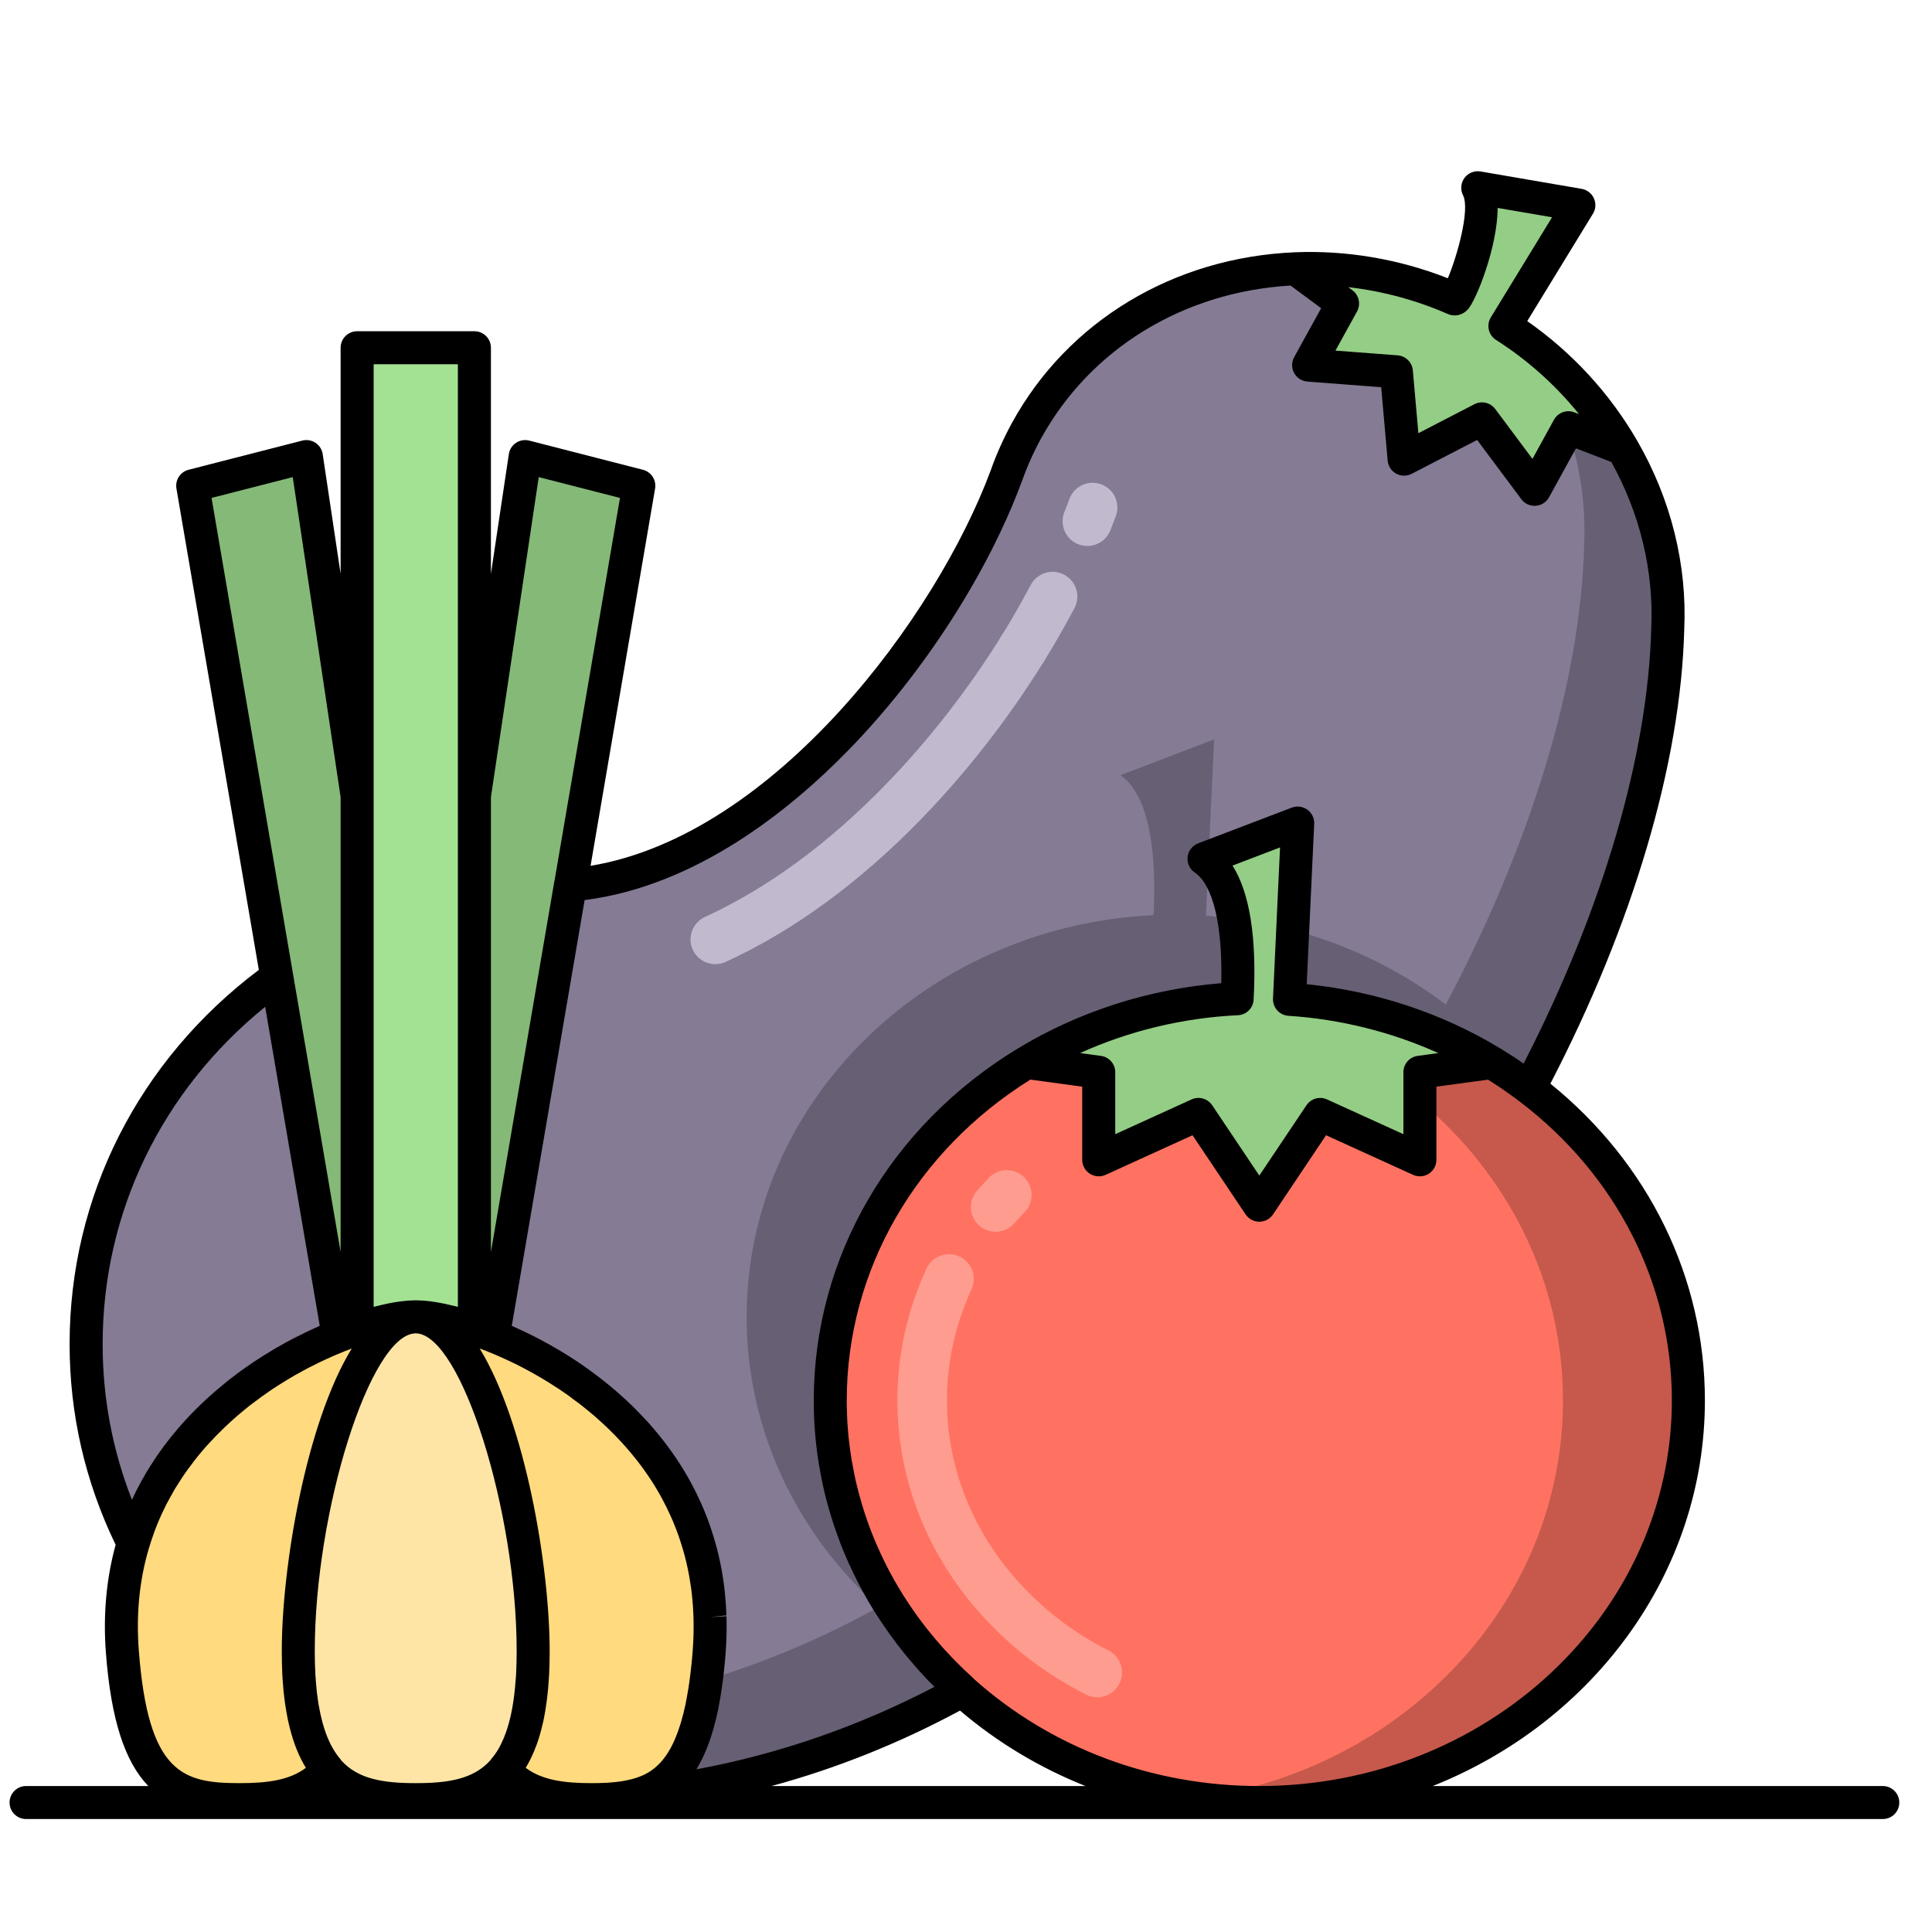
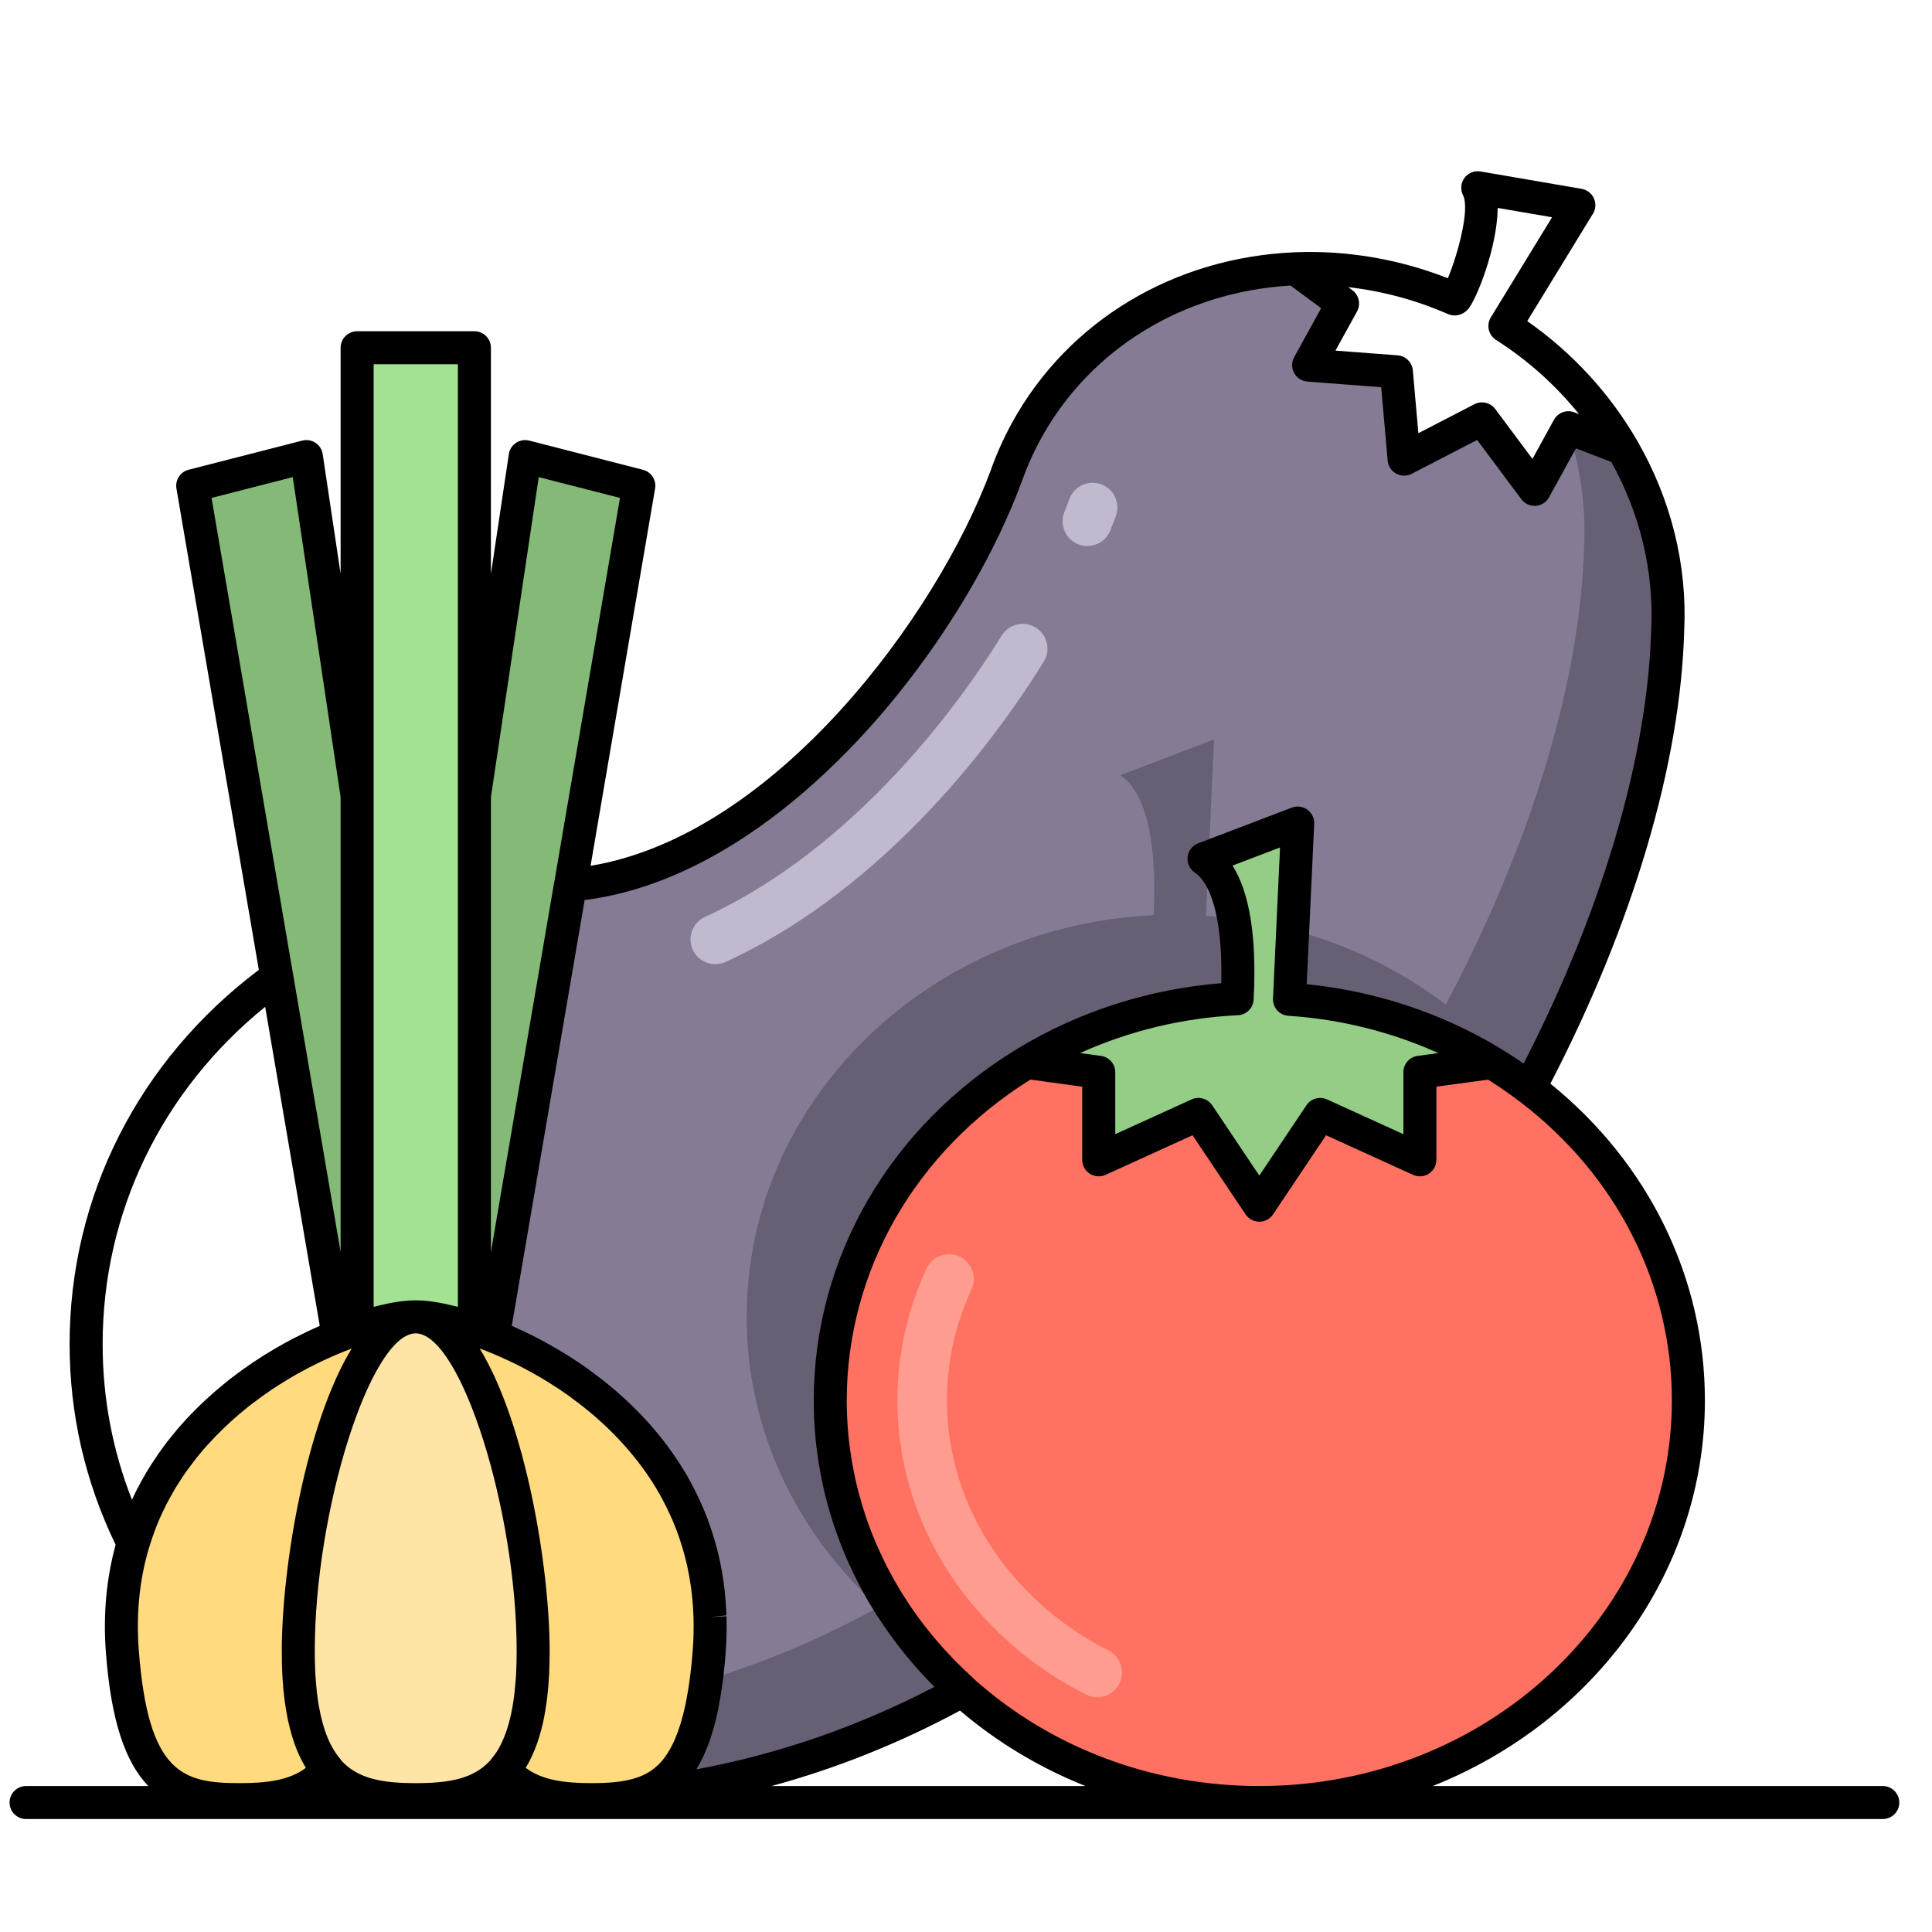
<svg xmlns="http://www.w3.org/2000/svg" width="40px" height="40px" viewBox="0 0 40 40" version="1.1">
  <title>Agricultura_40x40</title>
  <desc>Created with Sketch.</desc>
  <g id="Agricultura_40x40" stroke="none" stroke-width="1" fill="none" fill-rule="evenodd">
    <g id="shutterstock_360312203-(1)" transform="translate(0, 3)">
      <path d="M26.698,17.69 C28.234,17.79 29.662,18.258 30.884,18.998 L29.397,19.199 L29.397,21.013 L27.333,20.073 L26.073,21.953 L24.813,20.073 L22.748,21.013 L22.748,19.199 L21.256,18.997 C22.523,18.23 24.013,17.754 25.614,17.678 C25.666,16.686 25.611,15.248 24.927,14.781 L26.867,14.04 L26.698,17.69" id="Fill-6" fill="#94CD85" />
-       <path d="M33.598,6.29 L32.473,5.856 L31.772,7.131 L30.683,5.672 L29.07,6.506 L28.911,4.698 L27.094,4.559 L27.797,3.284 L26.824,2.564 C27.914,2.519 29.041,2.718 30.114,3.189 C30.209,3.232 30.894,1.481 30.595,0.887 L32.689,1.247 L31.157,3.75 C32.201,4.414 33.023,5.297 33.598,6.29" id="Fill-7" fill="#94CD85" />
      <path d="M7.394,24.517 C7.52,24.474 7.643,24.438 7.759,24.405 C7.816,24.389 7.873,24.376 7.929,24.362 C7.984,24.348 8.036,24.336 8.088,24.325 C8.14,24.315 8.188,24.306 8.237,24.298 C8.261,24.294 8.283,24.291 8.306,24.287 C8.33,24.284 8.351,24.28 8.373,24.279 C8.448,24.27 8.515,24.265 8.576,24.265 C7.247,24.329 6.175,28.444 6.175,31.184 C6.175,31.27 6.177,31.353 6.179,31.435 C6.181,31.502 6.183,31.568 6.186,31.632 C6.186,31.646 6.188,31.66 6.188,31.674 C6.191,31.731 6.194,31.788 6.2,31.843 C6.203,31.899 6.208,31.952 6.214,32.004 C6.217,32.041 6.22,32.075 6.226,32.108 C6.31,32.837 6.508,33.323 6.783,33.645 C6.336,34.164 5.689,34.259 4.964,34.259 C3.621,34.259 2.74,33.936 2.533,31.184 C2.47,30.357 2.559,29.614 2.757,28.95 C2.759,28.946 2.761,28.941 2.763,28.936 C2.782,28.868 2.804,28.801 2.827,28.735 C2.892,28.538 2.969,28.349 3.055,28.167 C3.072,28.131 3.09,28.095 3.107,28.06 C3.128,28.013 3.152,27.968 3.176,27.925 C3.207,27.866 3.24,27.806 3.273,27.749 C3.306,27.686 3.342,27.626 3.38,27.567 C3.418,27.506 3.456,27.447 3.495,27.39 C3.533,27.331 3.573,27.274 3.614,27.219 C3.654,27.164 3.695,27.108 3.737,27.054 C3.779,26.999 3.822,26.946 3.865,26.894 C3.914,26.833 3.964,26.774 4.016,26.717 C4.145,26.572 4.279,26.435 4.415,26.303 C4.464,26.257 4.512,26.212 4.561,26.168 C4.606,26.127 4.653,26.087 4.698,26.047 C4.701,26.044 4.704,26.04 4.708,26.039 C4.758,25.995 4.808,25.954 4.858,25.914 C4.907,25.871 4.959,25.831 5.011,25.793 C5.16,25.679 5.31,25.571 5.461,25.469 C5.466,25.466 5.469,25.464 5.473,25.462 C5.577,25.393 5.682,25.327 5.786,25.265 C5.838,25.234 5.89,25.204 5.942,25.173 C6.042,25.116 6.141,25.063 6.24,25.01 C6.243,25.007 6.246,25.006 6.252,25.006 C6.509,24.872 6.762,24.758 7.003,24.661 C7.138,24.607 7.268,24.561 7.394,24.517" id="Fill-8" fill="#FFDA7E" />
      <path d="M8.643,24.265 C8.702,24.265 8.77,24.27 8.841,24.279 C8.863,24.28 8.884,24.284 8.908,24.287 C8.931,24.291 8.955,24.294 8.977,24.298 C9.026,24.306 9.074,24.315 9.126,24.325 C9.178,24.336 9.232,24.348 9.286,24.362 C9.336,24.374 9.388,24.388 9.439,24.4 C9.503,24.419 9.568,24.436 9.635,24.457 C9.696,24.476 9.758,24.497 9.822,24.517 C9.886,24.54 9.948,24.561 10.014,24.585 C10.08,24.609 10.146,24.634 10.213,24.661 C10.417,24.742 10.63,24.838 10.848,24.945 C11.084,25.063 11.326,25.198 11.566,25.348 C11.629,25.388 11.693,25.428 11.755,25.469 C11.833,25.521 11.911,25.575 11.987,25.63 C11.996,25.637 12.004,25.642 12.013,25.649 C12.027,25.66 12.039,25.67 12.053,25.68 C12.096,25.712 12.141,25.744 12.184,25.777 C12.248,25.826 12.312,25.876 12.375,25.928 C12.376,25.928 12.378,25.93 12.38,25.931 C12.43,25.973 12.478,26.014 12.529,26.056 C12.542,26.07 12.558,26.082 12.572,26.094 C12.764,26.262 12.949,26.442 13.124,26.634 C13.157,26.669 13.19,26.703 13.219,26.739 C13.453,27.006 13.669,27.293 13.86,27.607 C13.877,27.634 13.892,27.662 13.91,27.691 C13.948,27.756 13.984,27.819 14.019,27.885 C14.081,28.001 14.14,28.121 14.194,28.242 C14.214,28.285 14.233,28.328 14.251,28.372 C14.266,28.408 14.282,28.446 14.296,28.484 C14.313,28.524 14.328,28.564 14.343,28.605 C14.365,28.664 14.386,28.723 14.405,28.783 C14.422,28.834 14.438,28.885 14.453,28.937 C14.502,29.093 14.541,29.252 14.576,29.417 C14.599,29.526 14.618,29.638 14.635,29.751 C14.642,29.796 14.649,29.841 14.654,29.886 C14.659,29.926 14.664,29.965 14.668,30.005 C14.683,30.152 14.694,30.301 14.699,30.455 C14.699,30.473 14.701,30.49 14.701,30.509 C14.706,30.727 14.701,30.952 14.683,31.184 C14.678,31.25 14.673,31.314 14.668,31.378 C14.658,31.478 14.647,31.577 14.637,31.672 C14.626,31.748 14.618,31.823 14.607,31.895 C14.592,32.004 14.574,32.108 14.555,32.207 C14.547,32.254 14.538,32.3 14.529,32.345 C14.28,33.529 13.815,33.994 13.169,34.166 C12.894,34.239 12.588,34.259 12.252,34.259 C11.527,34.259 10.879,34.164 10.433,33.645 C10.551,33.506 10.654,33.337 10.739,33.131 C10.743,33.127 10.744,33.124 10.744,33.12 C10.76,33.086 10.774,33.049 10.786,33.011 C10.791,33.001 10.795,32.991 10.798,32.98 C10.841,32.859 10.878,32.728 10.91,32.584 C10.912,32.574 10.916,32.561 10.917,32.549 C10.938,32.456 10.956,32.357 10.969,32.252 C10.981,32.174 10.992,32.091 11,32.004 C11.006,31.952 11.011,31.899 11.014,31.843 C11.019,31.788 11.023,31.731 11.026,31.674 C11.026,31.66 11.028,31.646 11.028,31.632 C11.032,31.568 11.033,31.502 11.035,31.435 C11.037,31.353 11.038,31.27 11.038,31.184 C11.038,28.449 9.969,24.339 8.643,24.265" id="Fill-9" fill="#FFDA7E" />
      <path d="M8.643,24.265 C9.969,24.339 11.038,28.449 11.038,31.184 C11.038,31.27 11.037,31.353 11.035,31.435 C11.033,31.502 11.032,31.568 11.028,31.632 C11.028,31.646 11.026,31.66 11.026,31.674 C11.023,31.733 11.019,31.788 11.014,31.843 C11.011,31.899 11.006,31.952 11,32.004 C10.992,32.091 10.981,32.174 10.969,32.252 C10.956,32.357 10.937,32.456 10.917,32.549 C10.916,32.561 10.912,32.574 10.91,32.584 C10.878,32.729 10.84,32.861 10.798,32.98 C10.795,32.991 10.791,33.001 10.786,33.011 C10.772,33.049 10.758,33.086 10.744,33.12 C10.744,33.124 10.743,33.127 10.739,33.131 C10.653,33.337 10.549,33.505 10.429,33.641 C10.431,33.643 10.431,33.643 10.433,33.645 C9.986,34.168 9.334,34.259 8.607,34.259 C7.88,34.259 7.228,34.168 6.783,33.645 C6.784,33.643 6.784,33.643 6.786,33.641 C6.511,33.319 6.312,32.837 6.226,32.108 C6.22,32.075 6.217,32.041 6.214,32.004 C6.208,31.952 6.203,31.899 6.2,31.843 C6.194,31.788 6.191,31.733 6.188,31.674 C6.188,31.66 6.186,31.646 6.186,31.632 C6.183,31.568 6.181,31.502 6.179,31.435 C6.177,31.353 6.175,31.27 6.175,31.184 C6.175,28.444 7.247,24.329 8.576,24.265 C8.586,24.263 8.597,24.263 8.607,24.263 C8.619,24.263 8.631,24.263 8.643,24.265" id="Fill-10" fill="#FFE5A5" />
      <path d="M9.822,13.478 L9.822,24.516 C9.758,24.495 9.696,24.474 9.635,24.457 C9.568,24.436 9.503,24.419 9.439,24.4 C9.388,24.386 9.336,24.372 9.286,24.362 C9.23,24.348 9.178,24.336 9.126,24.325 C9.074,24.315 9.026,24.306 8.977,24.298 C8.955,24.294 8.931,24.291 8.908,24.287 C8.886,24.284 8.863,24.28 8.841,24.279 C8.77,24.27 8.702,24.265 8.643,24.265 C8.631,24.263 8.619,24.263 8.607,24.263 C8.597,24.263 8.586,24.263 8.576,24.265 C8.515,24.265 8.448,24.27 8.373,24.279 C8.353,24.28 8.33,24.284 8.306,24.287 C8.283,24.291 8.261,24.294 8.237,24.298 C8.19,24.306 8.14,24.315 8.088,24.325 C8.038,24.336 7.984,24.348 7.929,24.362 C7.873,24.374 7.818,24.388 7.759,24.405 C7.643,24.436 7.52,24.472 7.394,24.516 L7.394,4.2 L9.822,4.2 L9.822,13.478" id="Fill-11" fill="#A3E292" />
      <path d="M7.394,13.478 L7.394,24.516 C7.268,24.557 7.138,24.606 7.003,24.659 L3.99,7.057 L6.343,6.453 L7.394,13.478" id="Fill-12" fill="#85B977" />
      <path d="M13.226,7.057 L11.812,15.323 L11.811,15.323 L10.213,24.659 C10.146,24.634 10.08,24.607 10.014,24.585 C9.948,24.559 9.884,24.536 9.822,24.516 L9.822,13.478 L10.872,6.453 L13.226,7.057" id="Fill-13" fill="#85B977" />
-       <path d="M5.731,17.23 L7.003,24.659 C6.762,24.756 6.509,24.87 6.252,25.006 C6.246,25.006 6.243,25.007 6.24,25.01 C6.141,25.061 6.042,25.115 5.942,25.173 C5.89,25.201 5.838,25.232 5.786,25.265 C5.682,25.325 5.578,25.391 5.473,25.462 C5.469,25.464 5.466,25.466 5.461,25.469 C5.31,25.57 5.16,25.677 5.011,25.793 C4.959,25.831 4.907,25.871 4.858,25.914 C4.807,25.954 4.756,25.995 4.708,26.039 C4.704,26.04 4.701,26.044 4.698,26.047 C4.651,26.087 4.606,26.127 4.561,26.168 C4.512,26.212 4.464,26.257 4.415,26.303 C4.279,26.433 4.144,26.572 4.016,26.717 C3.964,26.774 3.914,26.833 3.865,26.894 C3.82,26.946 3.779,26.999 3.737,27.054 C3.694,27.108 3.654,27.164 3.614,27.219 C3.573,27.274 3.533,27.331 3.495,27.39 C3.455,27.449 3.417,27.508 3.38,27.567 C3.342,27.626 3.306,27.686 3.273,27.749 C3.239,27.806 3.207,27.864 3.176,27.925 C3.152,27.968 3.128,28.013 3.107,28.06 C3.09,28.096 3.072,28.131 3.055,28.167 C2.969,28.349 2.892,28.538 2.827,28.735 C2.804,28.801 2.782,28.868 2.763,28.936 C2.761,28.941 2.759,28.946 2.757,28.95 C2.134,27.704 1.783,26.305 1.783,24.829 C1.783,21.719 3.334,18.96 5.731,17.23" id="Fill-14" fill="#857B95" />
      <path d="M33.598,6.29 C34.262,7.439 34.589,8.741 34.529,10.032 C34.451,12.882 33.409,16.236 31.664,19.53 C31.602,19.481 31.54,19.434 31.476,19.391 C31.412,19.343 31.348,19.298 31.282,19.255 C31.218,19.209 31.152,19.166 31.085,19.125 C31.019,19.081 30.951,19.04 30.884,18.998 C29.662,18.258 28.234,17.79 26.698,17.69 L26.867,14.04 L24.927,14.781 C25.611,15.248 25.666,16.686 25.614,17.678 C24.013,17.754 22.523,18.23 21.256,18.997 C18.809,20.48 17.189,23.06 17.189,25.994 C17.189,26.215 17.198,26.435 17.217,26.651 C17.222,26.724 17.229,26.795 17.238,26.868 C17.252,26.999 17.271,27.131 17.291,27.261 C17.298,27.297 17.304,27.335 17.311,27.371 C17.319,27.416 17.326,27.461 17.336,27.506 C17.349,27.577 17.364,27.646 17.38,27.716 C17.421,27.904 17.471,28.09 17.527,28.273 C17.548,28.339 17.568,28.404 17.589,28.469 C17.606,28.52 17.624,28.572 17.643,28.624 C17.657,28.661 17.669,28.699 17.683,28.733 C17.705,28.799 17.731,28.863 17.757,28.927 C17.783,28.993 17.809,29.057 17.838,29.121 C17.864,29.185 17.894,29.249 17.925,29.313 C17.982,29.441 18.044,29.566 18.112,29.69 C18.143,29.753 18.176,29.813 18.212,29.874 C18.245,29.936 18.28,29.997 18.318,30.055 C18.352,30.116 18.389,30.177 18.429,30.235 C18.839,30.886 19.344,31.481 19.922,32.003 C17.854,33.15 15.673,33.856 13.416,34.131 L13.169,34.166 C13.815,33.994 14.28,33.529 14.529,32.345 C14.538,32.3 14.547,32.254 14.555,32.207 C14.574,32.108 14.592,32.004 14.607,31.895 C14.618,31.823 14.626,31.748 14.637,31.672 C14.647,31.577 14.658,31.48 14.668,31.378 C14.673,31.314 14.678,31.25 14.683,31.184 C14.701,30.952 14.706,30.727 14.701,30.509 C14.701,30.49 14.699,30.473 14.699,30.455 C14.694,30.301 14.683,30.152 14.668,30.005 C14.662,29.965 14.659,29.926 14.654,29.886 C14.649,29.841 14.642,29.796 14.635,29.751 C14.619,29.637 14.599,29.526 14.576,29.417 C14.541,29.252 14.502,29.093 14.453,28.937 C14.439,28.885 14.422,28.834 14.405,28.783 C14.386,28.723 14.365,28.664 14.343,28.605 C14.328,28.564 14.313,28.524 14.296,28.484 C14.282,28.446 14.266,28.408 14.251,28.372 C14.232,28.328 14.214,28.285 14.194,28.242 C14.14,28.121 14.081,28.001 14.019,27.885 C13.982,27.819 13.948,27.754 13.91,27.691 C13.894,27.664 13.877,27.634 13.86,27.607 C13.669,27.293 13.453,27.006 13.219,26.739 C13.19,26.703 13.159,26.669 13.124,26.634 C12.949,26.442 12.764,26.262 12.572,26.094 C12.558,26.082 12.542,26.07 12.529,26.056 C12.478,26.014 12.43,25.973 12.38,25.931 C12.378,25.93 12.376,25.928 12.375,25.928 C12.312,25.876 12.248,25.826 12.184,25.777 C12.127,25.732 12.07,25.691 12.013,25.649 C12.004,25.642 11.996,25.637 11.987,25.63 C11.911,25.575 11.833,25.521 11.755,25.469 C11.691,25.428 11.629,25.388 11.566,25.348 C11.326,25.198 11.084,25.063 10.848,24.945 C10.632,24.836 10.419,24.741 10.213,24.659 L11.811,15.323 L11.812,15.323 C15.822,14.987 19.545,10.342 20.836,6.847 C20.948,6.529 21.089,6.217 21.255,5.913 C22.39,3.848 24.527,2.661 26.824,2.564 L27.797,3.284 L27.094,4.559 L28.911,4.698 L29.07,6.506 L30.683,5.672 L31.772,7.131 L32.473,5.856 L33.598,6.29" id="Fill-15" fill="#857B95" />
      <path d="M24.967,15.959 L25.018,14.855 C24.989,14.829 24.959,14.803 24.927,14.781 L25.024,14.744 L25.136,12.309 L23.197,13.05 C23.88,13.517 23.935,14.955 23.883,15.947 C22.283,16.023 20.793,16.499 19.526,17.266 C17.078,18.749 15.459,21.329 15.459,24.263 C15.459,24.485 15.467,24.704 15.486,24.921 C15.492,24.993 15.498,25.064 15.507,25.137 C15.521,25.268 15.54,25.4 15.561,25.53 C15.568,25.566 15.573,25.604 15.58,25.641 C15.589,25.686 15.595,25.731 15.606,25.775 C15.618,25.846 15.633,25.916 15.649,25.985 C15.691,26.173 15.741,26.359 15.796,26.542 C15.817,26.608 15.838,26.674 15.858,26.738 C15.876,26.79 15.893,26.842 15.912,26.894 C15.926,26.93 15.938,26.968 15.952,27.003 C15.974,27.068 16,27.132 16.026,27.196 C16.052,27.262 16.078,27.326 16.108,27.39 C16.134,27.454 16.163,27.518 16.194,27.582 C16.251,27.711 16.314,27.835 16.381,27.96 C16.412,28.022 16.445,28.083 16.481,28.143 C16.515,28.205 16.549,28.266 16.587,28.325 C16.622,28.385 16.658,28.446 16.698,28.505 C17.108,29.155 17.613,29.751 18.191,30.272 C17.035,30.914 15.842,31.417 14.622,31.785 C14.617,31.821 14.612,31.859 14.607,31.895 C14.592,32.004 14.574,32.108 14.555,32.207 C14.547,32.254 14.538,32.3 14.529,32.345 C14.28,33.529 13.815,33.994 13.169,34.166 L13.416,34.131 C15.673,33.856 17.854,33.15 19.922,32.003 C19.344,31.481 18.839,30.886 18.429,30.235 C18.389,30.177 18.352,30.116 18.318,30.055 C18.28,29.997 18.245,29.936 18.212,29.874 C18.176,29.813 18.143,29.753 18.112,29.69 C18.044,29.566 17.982,29.441 17.925,29.313 C17.894,29.249 17.864,29.185 17.838,29.121 C17.809,29.057 17.783,28.993 17.757,28.927 C17.731,28.863 17.705,28.799 17.683,28.733 C17.669,28.699 17.657,28.661 17.643,28.624 C17.624,28.572 17.606,28.52 17.589,28.469 C17.568,28.404 17.548,28.339 17.527,28.273 C17.471,28.09 17.421,27.904 17.38,27.716 C17.364,27.646 17.349,27.577 17.336,27.506 C17.326,27.461 17.319,27.416 17.311,27.371 C17.304,27.335 17.298,27.297 17.291,27.261 C17.271,27.131 17.252,26.999 17.238,26.868 C17.229,26.795 17.222,26.724 17.217,26.651 C17.198,26.435 17.189,26.215 17.189,25.994 C17.189,23.06 18.809,20.48 21.256,18.997 C22.523,18.23 24.013,17.754 25.614,17.678 C25.64,17.177 25.639,16.561 25.543,16.015 C25.353,15.991 25.161,15.972 24.967,15.959" id="Fill-16" fill="#675F74" />
      <path d="M33.598,6.29 L32.473,5.856 L32.46,5.88 C32.719,6.664 32.836,7.484 32.798,8.301 C32.72,11.152 31.678,14.506 29.934,17.799 C29.872,17.751 29.809,17.704 29.745,17.66 C29.681,17.612 29.617,17.567 29.551,17.524 C29.487,17.479 29.422,17.436 29.354,17.394 C29.288,17.351 29.221,17.309 29.153,17.268 C28.424,16.825 27.62,16.483 26.764,16.256 L26.698,17.69 C28.234,17.79 29.662,18.258 30.884,18.998 C30.951,19.04 31.019,19.081 31.085,19.125 C31.152,19.166 31.218,19.209 31.282,19.255 C31.348,19.298 31.412,19.343 31.476,19.391 C31.54,19.434 31.602,19.481 31.664,19.53 C33.409,16.236 34.451,12.882 34.529,10.032 C34.589,8.741 34.262,7.439 33.598,6.29" id="Fill-17" fill="#675F74" />
      <path d="M31.664,19.53 C33.674,21.054 34.956,23.382 34.956,25.994 C34.956,30.592 30.979,34.32 26.073,34.32 C23.686,34.32 21.518,33.437 19.922,32.003 C19.922,32.001 19.924,32.001 19.924,32.001 C19.346,31.48 18.84,30.886 18.429,30.235 C18.39,30.175 18.354,30.116 18.318,30.055 C18.283,29.995 18.247,29.934 18.212,29.874 C18.178,29.813 18.145,29.751 18.112,29.69 C18.046,29.566 17.984,29.441 17.925,29.313 C17.895,29.249 17.866,29.185 17.838,29.121 C17.811,29.057 17.783,28.993 17.757,28.927 C17.731,28.863 17.707,28.799 17.683,28.733 C17.669,28.699 17.657,28.661 17.643,28.624 C17.624,28.572 17.606,28.52 17.589,28.469 C17.568,28.404 17.548,28.339 17.527,28.273 C17.471,28.09 17.423,27.904 17.38,27.716 C17.364,27.646 17.35,27.575 17.336,27.506 C17.328,27.461 17.319,27.416 17.311,27.371 C17.304,27.335 17.298,27.297 17.291,27.261 C17.271,27.131 17.253,26.999 17.238,26.868 C17.229,26.795 17.222,26.724 17.217,26.651 C17.198,26.435 17.189,26.215 17.189,25.994 C17.189,23.06 18.809,20.48 21.256,18.997 L22.748,19.199 L22.748,21.013 L24.813,20.073 L26.073,21.953 L27.333,20.073 L29.397,21.013 L29.397,19.199 L30.884,18.998 C30.951,19.04 31.019,19.081 31.085,19.125 C31.152,19.166 31.218,19.211 31.282,19.255 C31.348,19.3 31.412,19.344 31.476,19.391 C31.54,19.436 31.602,19.483 31.664,19.531 L31.664,19.53" id="Fill-18" fill="#FF7261" />
-       <path d="M20.614,22.503 C20.495,22.503 20.375,22.462 20.278,22.378 C20.065,22.192 20.042,21.868 20.228,21.654 C20.308,21.562 20.39,21.472 20.476,21.383 C20.672,21.18 20.996,21.174 21.2,21.37 C21.404,21.566 21.41,21.891 21.214,22.095 C21.141,22.171 21.07,22.248 21.001,22.327 C20.9,22.443 20.758,22.503 20.614,22.503" id="Fill-19" fill="#FF9C90" />
      <path d="M22.717,32.14 C22.639,32.14 22.56,32.122 22.486,32.085 C21.95,31.814 21.448,31.48 20.995,31.093 L20.855,30.967 C20.365,30.526 19.944,30.029 19.604,29.491 C19.575,29.446 19.546,29.398 19.516,29.349 L19.422,29.186 C19.403,29.154 19.385,29.12 19.367,29.087 L19.341,29.039 C19.28,28.923 19.231,28.825 19.189,28.732 L19.175,28.703 C19.155,28.658 19.135,28.613 19.115,28.569 C19.089,28.509 19.069,28.462 19.05,28.414 C19.026,28.354 19.007,28.304 18.988,28.254 L18.948,28.142 C18.934,28.106 18.924,28.073 18.913,28.041 L18.857,27.866 C18.811,27.712 18.772,27.564 18.736,27.405 C18.728,27.37 18.721,27.334 18.713,27.297 L18.677,27.111 C18.676,27.105 18.675,27.099 18.674,27.092 L18.664,27.035 C18.646,26.916 18.632,26.81 18.619,26.703 C18.613,26.654 18.608,26.604 18.605,26.552 L18.602,26.526 C18.588,26.359 18.58,26.179 18.58,25.994 C18.58,25.048 18.783,24.13 19.183,23.265 C19.302,23.008 19.607,22.896 19.864,23.015 C20.121,23.134 20.233,23.438 20.114,23.695 C19.777,24.425 19.606,25.198 19.606,25.994 C19.606,26.149 19.612,26.299 19.624,26.439 L19.627,26.475 C19.63,26.514 19.633,26.547 19.637,26.58 C19.648,26.676 19.66,26.77 19.675,26.862 L19.718,27.096 C19.724,27.126 19.73,27.154 19.735,27.179 C19.766,27.313 19.8,27.44 19.837,27.564 L19.886,27.719 C19.894,27.743 19.901,27.764 19.909,27.785 L19.951,27.902 C19.966,27.941 19.981,27.981 20.002,28.034 C20.019,28.076 20.035,28.112 20.05,28.148 C20.072,28.198 20.09,28.237 20.108,28.276 L20.121,28.306 C20.156,28.383 20.197,28.464 20.245,28.556 L20.265,28.592 C20.283,28.627 20.295,28.65 20.309,28.672 L20.399,28.828 C20.42,28.863 20.446,28.905 20.471,28.944 C20.761,29.402 21.121,29.827 21.541,30.206 L21.671,30.323 C22.052,30.648 22.485,30.936 22.948,31.17 C23.201,31.298 23.302,31.606 23.174,31.859 C23.084,32.037 22.904,32.14 22.717,32.14" id="Fill-20" fill="#FF9C90" />
-       <path d="M31.664,19.53 L31.664,19.531 C31.602,19.483 31.54,19.436 31.476,19.391 C31.412,19.344 31.348,19.3 31.282,19.255 C31.218,19.211 31.152,19.166 31.085,19.125 C31.019,19.081 30.951,19.04 30.884,18.998 L29.397,19.199 L29.397,19.793 C31.216,21.316 32.36,23.528 32.36,25.994 C32.36,30.18 29.064,33.643 24.772,34.231 C25.196,34.289 25.631,34.32 26.073,34.32 C30.979,34.32 34.956,30.592 34.956,25.994 C34.956,23.382 33.674,21.054 31.664,19.53 Z M26.882,21.036 L26.73,20.996 L26.882,20.866 L26.882,21.036 L26.882,21.036 Z" id="Fill-21" fill="#C6594B" />
      <path d="M22.513,8.304 C22.45,8.304 22.386,8.292 22.324,8.268 C22.061,8.164 21.932,7.866 22.036,7.602 C22.073,7.511 22.108,7.42 22.141,7.329 C22.24,7.064 22.534,6.928 22.8,7.027 C23.065,7.125 23.201,7.42 23.102,7.686 C23.066,7.784 23.028,7.882 22.989,7.98 C22.91,8.181 22.717,8.304 22.513,8.304" id="Fill-22" fill="#C1B9CE" />
-       <path d="M21.174,10.942 C21.081,10.942 20.988,10.917 20.904,10.864 C20.664,10.715 20.589,10.399 20.739,10.159 C20.952,9.815 21.154,9.463 21.339,9.112 C21.471,8.862 21.781,8.765 22.032,8.898 C22.282,9.03 22.378,9.34 22.246,9.59 C22.049,9.962 21.836,10.335 21.61,10.699 C21.513,10.855 21.345,10.942 21.174,10.942" id="Fill-23" fill="#C1B9CE" />
      <path d="M14.81,16.962 C14.615,16.962 14.429,16.851 14.343,16.663 C14.225,16.406 14.338,16.101 14.596,15.984 C15.885,15.393 17.146,14.469 18.341,13.239 C19.223,12.331 20.052,11.266 20.739,10.159 C20.888,9.918 21.204,9.844 21.444,9.993 C21.685,10.142 21.759,10.458 21.61,10.699 C20.885,11.868 20.009,12.993 19.077,13.953 C17.792,15.275 16.428,16.272 15.023,16.916 C14.953,16.947 14.881,16.962 14.81,16.962" id="Fill-24" fill="#C1B9CE" />
      <path d="M15.973,33.978 C17.316,33.614 18.622,33.091 19.876,32.416 C20.652,33.077 21.53,33.602 22.474,33.978 L15.973,33.978 Z M2.873,31.158 C2.817,30.419 2.887,29.713 3.081,29.06 C3.081,29.06 3.081,29.059 3.081,29.059 C3.085,29.049 3.089,29.039 3.092,29.028 C3.109,28.967 3.129,28.906 3.151,28.843 C3.211,28.662 3.283,28.484 3.363,28.314 L3.416,28.207 C3.416,28.206 3.416,28.205 3.416,28.205 C3.418,28.203 3.418,28.201 3.419,28.199 C3.435,28.163 3.454,28.128 3.477,28.087 C3.477,28.086 3.478,28.086 3.478,28.085 C3.48,28.082 3.482,28.078 3.484,28.074 C3.507,28.029 3.531,27.985 3.557,27.942 C3.561,27.934 3.565,27.926 3.569,27.919 C3.569,27.919 3.57,27.918 3.57,27.918 C3.572,27.914 3.574,27.911 3.575,27.908 C3.603,27.855 3.634,27.804 3.67,27.749 C3.67,27.749 3.67,27.749 3.67,27.749 C3.705,27.693 3.74,27.638 3.775,27.585 C3.778,27.582 3.78,27.579 3.782,27.575 C3.816,27.523 3.851,27.473 3.891,27.419 C3.929,27.366 3.968,27.314 4.01,27.26 C4.048,27.209 4.088,27.16 4.127,27.112 C4.128,27.112 4.128,27.112 4.128,27.112 C4.129,27.11 4.13,27.109 4.132,27.107 C4.176,27.052 4.221,26.999 4.272,26.943 C4.277,26.937 4.283,26.931 4.288,26.925 C4.4,26.801 4.519,26.678 4.652,26.55 C4.698,26.506 4.743,26.464 4.793,26.419 C4.833,26.382 4.873,26.347 4.914,26.312 L4.92,26.307 C4.921,26.306 4.921,26.306 4.922,26.305 C4.925,26.302 4.928,26.3 4.93,26.298 C4.931,26.298 4.931,26.298 4.931,26.297 C4.978,26.257 5.025,26.218 5.071,26.181 C5.072,26.181 5.072,26.18 5.073,26.18 C5.077,26.176 5.082,26.173 5.086,26.169 C5.126,26.134 5.169,26.101 5.218,26.064 C5.218,26.064 5.218,26.064 5.219,26.064 C5.351,25.962 5.492,25.861 5.648,25.755 C5.653,25.753 5.657,25.75 5.662,25.747 C5.662,25.747 5.662,25.747 5.662,25.747 C5.662,25.747 5.662,25.747 5.662,25.747 C5.663,25.746 5.663,25.746 5.663,25.746 C5.665,25.745 5.667,25.744 5.669,25.742 C5.763,25.68 5.858,25.621 5.951,25.565 C5.955,25.562 5.96,25.559 5.965,25.556 L6.111,25.47 C6.205,25.417 6.297,25.367 6.389,25.318 C6.395,25.316 6.4,25.313 6.406,25.31 C6.407,25.31 6.408,25.31 6.409,25.309 C6.642,25.188 6.884,25.077 7.129,24.979 C7.129,24.979 7.129,24.979 7.129,24.979 C7.181,24.958 7.232,24.939 7.282,24.92 C6.337,26.464 5.834,29.434 5.834,31.184 C5.834,31.273 5.835,31.358 5.837,31.444 C5.839,31.512 5.841,31.579 5.844,31.644 C5.845,31.653 5.845,31.664 5.846,31.674 C5.846,31.681 5.846,31.688 5.846,31.696 L5.847,31.704 L5.847,31.704 C5.849,31.736 5.851,31.766 5.853,31.795 C5.855,31.82 5.857,31.844 5.859,31.865 C5.862,31.924 5.868,31.982 5.873,32.038 C5.873,32.038 5.874,32.038 5.874,32.038 C5.878,32.081 5.882,32.121 5.886,32.148 C5.886,32.148 5.886,32.148 5.886,32.148 C5.886,32.148 5.886,32.148 5.886,32.148 C5.896,32.229 5.907,32.308 5.92,32.384 C5.927,32.433 5.936,32.479 5.945,32.526 C5.95,32.551 5.954,32.576 5.959,32.6 C5.971,32.657 5.984,32.713 5.997,32.767 C5.999,32.773 6,32.778 6.002,32.783 C6.082,33.1 6.192,33.372 6.333,33.601 C5.991,33.859 5.531,33.918 4.964,33.918 C3.793,33.918 3.067,33.732 2.873,31.158 Z M5.49,17.845 L6.62,24.45 C6.444,24.528 6.271,24.61 6.105,24.696 C6.098,24.699 6.092,24.703 6.085,24.706 C6.085,24.706 6.085,24.706 6.084,24.706 L6.084,24.706 C6.083,24.707 6.083,24.707 6.082,24.708 C6.081,24.708 6.081,24.708 6.08,24.708 C6.074,24.711 6.068,24.715 6.062,24.718 C5.965,24.768 5.869,24.82 5.781,24.872 C5.722,24.903 5.663,24.939 5.614,24.97 C5.51,25.03 5.405,25.097 5.292,25.172 C5.284,25.177 5.276,25.182 5.271,25.185 C5.271,25.185 5.27,25.186 5.27,25.186 C5.27,25.186 5.269,25.186 5.269,25.186 C5.264,25.19 5.259,25.194 5.253,25.197 C5.093,25.305 4.945,25.411 4.81,25.516 C4.807,25.518 4.805,25.52 4.803,25.522 C4.802,25.522 4.802,25.522 4.802,25.522 C4.747,25.562 4.692,25.605 4.64,25.651 C4.598,25.684 4.557,25.719 4.516,25.754 C4.506,25.763 4.495,25.771 4.485,25.78 C4.484,25.78 4.484,25.78 4.484,25.78 C4.484,25.781 4.484,25.781 4.484,25.781 C4.481,25.783 4.479,25.785 4.476,25.787 C4.426,25.83 4.377,25.873 4.333,25.914 C4.282,25.96 4.23,26.007 4.18,26.055 C4.18,26.056 4.179,26.056 4.179,26.056 C4.179,26.057 4.179,26.057 4.178,26.057 C4.177,26.058 4.176,26.059 4.175,26.06 C4.025,26.203 3.885,26.348 3.763,26.487 C3.706,26.55 3.651,26.614 3.607,26.67 C3.605,26.671 3.604,26.673 3.602,26.675 L3.602,26.675 C3.602,26.676 3.601,26.676 3.601,26.677 C3.554,26.731 3.511,26.787 3.474,26.836 C3.472,26.839 3.469,26.842 3.467,26.845 C3.466,26.846 3.465,26.847 3.464,26.848 C3.42,26.904 3.378,26.961 3.34,27.014 C3.339,27.016 3.338,27.017 3.337,27.019 C3.337,27.019 3.337,27.019 3.337,27.019 L3.337,27.019 C3.292,27.08 3.248,27.142 3.212,27.199 C3.169,27.262 3.129,27.324 3.093,27.381 C3.093,27.381 3.093,27.381 3.093,27.382 C3.092,27.383 3.092,27.384 3.091,27.385 C3.091,27.385 3.091,27.386 3.091,27.386 C3.05,27.449 3.011,27.514 2.976,27.58 C2.94,27.639 2.908,27.699 2.881,27.753 C2.879,27.757 2.876,27.761 2.874,27.765 C2.874,27.765 2.874,27.765 2.874,27.765 C2.847,27.815 2.819,27.867 2.801,27.907 C2.8,27.909 2.8,27.911 2.798,27.913 C2.798,27.913 2.798,27.913 2.798,27.913 L2.747,28.02 C2.747,28.02 2.747,28.021 2.746,28.021 C2.742,28.031 2.737,28.042 2.732,28.052 C2.329,27.025 2.125,25.944 2.125,24.829 C2.125,22.103 3.344,19.587 5.49,17.845 Z M6.061,6.878 L7.052,13.503 L7.052,22.922 L4.38,7.309 L6.061,6.878 Z M9.48,4.541 L9.48,24.057 C9.439,24.046 9.4,24.036 9.368,24.03 C9.307,24.015 9.251,24.002 9.193,23.99 C9.139,23.979 9.088,23.97 9.038,23.961 C9.037,23.961 9.037,23.961 9.037,23.961 C9.035,23.961 9.032,23.96 9.03,23.96 L8.961,23.95 C8.96,23.95 8.944,23.947 8.944,23.947 C8.917,23.943 8.892,23.94 8.882,23.939 C8.8,23.929 8.726,23.924 8.661,23.923 C8.626,23.921 8.591,23.921 8.557,23.923 C8.492,23.924 8.42,23.929 8.348,23.938 C8.347,23.938 8.347,23.938 8.346,23.938 C8.346,23.938 8.346,23.938 8.346,23.938 C8.327,23.939 8.304,23.942 8.278,23.946 C8.275,23.947 8.273,23.947 8.27,23.947 C8.27,23.947 8.263,23.948 8.258,23.949 C8.258,23.949 8.257,23.949 8.257,23.949 C8.255,23.949 8.253,23.95 8.253,23.95 L8.177,23.961 C8.176,23.961 8.176,23.961 8.175,23.961 C8.175,23.962 8.175,23.961 8.174,23.962 L8.154,23.965 C8.131,23.969 8.107,23.974 8.084,23.978 C8.063,23.982 8.041,23.986 8.018,23.991 C8,23.994 7.982,23.999 7.964,24.003 C7.936,24.009 7.906,24.016 7.877,24.023 C7.869,24.025 7.862,24.026 7.855,24.028 C7.815,24.037 7.775,24.047 7.736,24.057 L7.736,4.541 L9.48,4.541 Z M11.154,6.878 L12.836,7.309 L11.479,15.246 C11.477,15.253 11.475,15.259 11.474,15.265 L10.164,22.922 L10.164,13.503 L11.154,6.878 Z M11.382,25.636 C11.382,25.636 11.382,25.636 11.382,25.636 L11.569,25.756 C11.569,25.756 11.569,25.756 11.57,25.756 C11.642,25.805 11.715,25.855 11.775,25.898 C11.785,25.906 11.794,25.913 11.798,25.915 C11.802,25.918 11.817,25.93 11.821,25.933 L11.852,25.957 C11.893,25.987 11.936,26.018 11.978,26.05 C12.038,26.095 12.098,26.142 12.156,26.191 C12.162,26.196 12.168,26.2 12.174,26.205 L12.301,26.311 C12.313,26.322 12.327,26.334 12.347,26.352 C12.533,26.514 12.708,26.685 12.879,26.872 L12.879,26.872 C12.904,26.898 12.928,26.924 12.95,26.95 C12.954,26.955 12.958,26.959 12.962,26.965 C13.198,27.234 13.396,27.502 13.571,27.789 C13.581,27.806 13.591,27.823 13.602,27.841 L13.618,27.87 C13.645,27.913 13.669,27.957 13.693,28.002 L13.708,28.029 C13.711,28.035 13.715,28.041 13.718,28.048 C13.777,28.157 13.832,28.269 13.885,28.389 C13.901,28.422 13.915,28.455 13.929,28.487 L13.937,28.507 C13.95,28.537 13.963,28.569 13.975,28.601 C13.977,28.608 13.98,28.614 13.983,28.621 C13.996,28.652 14.008,28.682 14.019,28.714 C14.019,28.715 14.019,28.715 14.019,28.715 C14.02,28.719 14.022,28.723 14.023,28.726 C14.043,28.779 14.062,28.832 14.081,28.893 C14.097,28.94 14.111,28.988 14.127,29.039 C14.169,29.175 14.207,29.322 14.241,29.486 C14.263,29.589 14.281,29.696 14.297,29.804 C14.3,29.822 14.303,29.84 14.305,29.858 C14.306,29.861 14.306,29.864 14.307,29.867 C14.31,29.887 14.312,29.908 14.315,29.93 L14.321,29.98 C14.323,30.003 14.326,30.027 14.328,30.041 C14.343,30.184 14.353,30.323 14.357,30.455 C14.357,30.47 14.358,30.484 14.358,30.498 L14.359,30.517 C14.364,30.729 14.359,30.945 14.343,31.157 L14.328,31.343 C14.328,31.343 14.328,31.343 14.328,31.343 C14.328,31.343 14.328,31.343 14.328,31.343 C14.323,31.392 14.318,31.44 14.313,31.487 C14.313,31.49 14.312,31.493 14.312,31.496 C14.307,31.542 14.302,31.588 14.297,31.633 L14.284,31.734 C14.279,31.772 14.274,31.81 14.269,31.847 C14.254,31.95 14.238,32.048 14.219,32.147 L14.212,32.185 L14.195,32.277 C13.947,33.452 13.513,33.721 13.082,33.835 C13.082,33.835 13.082,33.835 13.082,33.835 C12.867,33.892 12.611,33.918 12.252,33.918 C11.687,33.918 11.229,33.859 10.884,33.601 C10.946,33.498 11.002,33.389 11.051,33.271 C11.052,33.268 11.054,33.265 11.056,33.261 L11.056,33.261 C11.057,33.258 11.058,33.254 11.06,33.251 C11.06,33.25 11.061,33.249 11.062,33.247 C11.068,33.231 11.075,33.213 11.081,33.196 C11.089,33.175 11.098,33.155 11.106,33.133 C11.112,33.118 11.117,33.105 11.12,33.096 C11.12,33.095 11.12,33.094 11.12,33.093 C11.12,33.093 11.12,33.093 11.12,33.093 C11.121,33.093 11.121,33.092 11.121,33.092 C11.164,32.972 11.202,32.837 11.24,32.674 C11.241,32.669 11.242,32.664 11.244,32.659 C11.244,32.658 11.244,32.657 11.244,32.657 C11.245,32.654 11.245,32.651 11.246,32.648 C11.249,32.637 11.251,32.626 11.253,32.615 C11.255,32.603 11.258,32.591 11.26,32.579 C11.263,32.562 11.267,32.545 11.27,32.528 C11.277,32.491 11.284,32.454 11.29,32.417 C11.296,32.382 11.301,32.346 11.306,32.309 C11.307,32.307 11.307,32.305 11.307,32.304 C11.307,32.301 11.308,32.299 11.308,32.297 C11.308,32.296 11.308,32.296 11.308,32.296 C11.321,32.215 11.331,32.128 11.34,32.039 C11.346,31.983 11.352,31.925 11.355,31.874 C11.36,31.817 11.364,31.759 11.367,31.698 C11.367,31.697 11.368,31.695 11.368,31.694 C11.368,31.687 11.368,31.68 11.368,31.674 C11.369,31.664 11.369,31.654 11.37,31.644 C11.372,31.603 11.373,31.56 11.374,31.518 C11.375,31.493 11.376,31.469 11.377,31.443 C11.377,31.443 11.377,31.443 11.377,31.443 C11.377,31.442 11.377,31.442 11.377,31.442 C11.379,31.358 11.38,31.273 11.38,31.184 C11.38,29.436 10.877,26.463 9.931,24.919 C9.981,24.938 10.032,24.956 10.084,24.977 C10.084,24.978 10.085,24.978 10.085,24.978 C10.086,24.978 10.086,24.978 10.087,24.979 C10.279,25.055 10.484,25.147 10.695,25.25 C10.93,25.368 11.162,25.498 11.382,25.636 Z M6.596,32.29 C6.585,32.224 6.576,32.156 6.567,32.085 C6.566,32.076 6.564,32.067 6.563,32.057 C6.559,32.03 6.557,32.001 6.554,31.971 C6.549,31.922 6.544,31.873 6.54,31.812 C6.536,31.768 6.533,31.723 6.53,31.677 L6.53,31.671 C6.529,31.666 6.529,31.662 6.529,31.656 C6.529,31.648 6.528,31.64 6.528,31.632 C6.528,31.626 6.527,31.62 6.527,31.614 C6.524,31.553 6.522,31.49 6.52,31.428 C6.519,31.349 6.517,31.268 6.517,31.184 C6.517,28.278 7.661,24.651 8.592,24.606 C8.598,24.606 8.604,24.605 8.61,24.605 C8.614,24.605 8.619,24.606 8.624,24.606 C9.554,24.658 10.697,28.285 10.697,31.184 C10.697,31.268 10.695,31.349 10.694,31.426 C10.692,31.49 10.69,31.553 10.687,31.613 C10.687,31.62 10.686,31.626 10.686,31.632 C10.686,31.642 10.685,31.651 10.685,31.661 C10.682,31.712 10.679,31.763 10.673,31.821 C10.67,31.872 10.665,31.921 10.66,31.97 C10.652,32.05 10.643,32.127 10.631,32.207 C10.618,32.303 10.601,32.393 10.583,32.478 C10.581,32.487 10.578,32.5 10.577,32.508 C10.577,32.509 10.577,32.51 10.576,32.511 C10.548,32.636 10.514,32.756 10.475,32.868 C10.475,32.87 10.475,32.871 10.474,32.873 C10.472,32.877 10.471,32.882 10.469,32.886 C10.468,32.889 10.466,32.891 10.465,32.894 C10.453,32.926 10.442,32.956 10.43,32.985 C10.428,32.989 10.426,32.993 10.425,32.997 C10.424,32.998 10.424,32.998 10.424,32.998 C10.355,33.164 10.27,33.305 10.172,33.417 C10.163,33.427 10.156,33.438 10.149,33.449 C9.798,33.836 9.278,33.918 8.607,33.918 C7.936,33.918 7.416,33.836 7.067,33.449 C7.06,33.439 7.054,33.429 7.046,33.419 C6.831,33.167 6.685,32.804 6.601,32.316 C6.6,32.307 6.598,32.299 6.596,32.29 Z M17.589,12.507 C19.125,10.926 20.459,8.855 21.158,6.961 C21.263,6.665 21.396,6.367 21.554,6.078 C22.575,4.22 24.5,3.043 26.719,2.912 L27.353,3.381 L26.794,4.395 C26.738,4.496 26.738,4.62 26.793,4.722 C26.849,4.824 26.952,4.891 27.068,4.9 L28.596,5.017 L28.73,6.537 C28.74,6.65 28.806,6.751 28.906,6.806 C29.005,6.861 29.126,6.862 29.227,6.81 L30.583,6.109 L31.498,7.336 C31.567,7.429 31.678,7.48 31.795,7.472 C31.911,7.464 32.015,7.398 32.071,7.296 L32.628,6.282 L33.361,6.565 C33.958,7.639 34.243,8.83 34.187,10.022 C34.115,12.656 33.179,15.838 31.545,19.02 C31.522,19.005 31.5,18.989 31.479,18.975 C31.478,18.975 31.478,18.974 31.477,18.974 C31.476,18.973 31.475,18.972 31.474,18.972 L31.454,18.958 C31.392,18.916 31.329,18.873 31.273,18.839 C31.27,18.838 31.268,18.836 31.265,18.835 C31.265,18.834 31.264,18.834 31.264,18.833 C31.263,18.833 31.263,18.833 31.263,18.833 C31.207,18.797 31.15,18.761 31.092,18.725 L31.061,18.706 C29.857,17.976 28.478,17.519 27.054,17.377 L27.209,14.056 C27.214,13.941 27.161,13.831 27.067,13.763 C26.974,13.696 26.853,13.68 26.745,13.721 L24.805,14.461 C24.686,14.507 24.603,14.614 24.588,14.741 C24.573,14.867 24.629,14.991 24.734,15.063 C25.117,15.324 25.313,16.153 25.285,17.356 C23.791,17.476 22.344,17.939 21.079,18.704 C18.43,20.31 16.848,23.035 16.848,25.994 C16.848,26.232 16.857,26.463 16.876,26.676 C16.882,26.754 16.889,26.831 16.898,26.903 C16.898,26.904 16.898,26.905 16.898,26.905 C16.898,26.906 16.898,26.907 16.898,26.908 C16.899,26.913 16.9,26.919 16.9,26.924 C16.915,27.055 16.933,27.185 16.954,27.314 C16.954,27.315 16.954,27.316 16.955,27.317 C16.955,27.32 16.955,27.322 16.956,27.325 L16.974,27.42 C16.974,27.425 16.974,27.43 16.975,27.435 L16.982,27.473 C16.988,27.506 16.994,27.54 17.001,27.573 C17.004,27.586 17.007,27.599 17.009,27.612 L17.011,27.623 C17.019,27.663 17.028,27.703 17.036,27.743 C17.04,27.758 17.043,27.774 17.046,27.789 C17.086,27.972 17.137,28.163 17.2,28.372 C17.2,28.372 17.2,28.373 17.2,28.373 C17.201,28.375 17.201,28.376 17.202,28.378 L17.266,28.582 C17.267,28.582 17.267,28.582 17.267,28.582 C17.267,28.582 17.267,28.582 17.267,28.582 L17.267,28.582 C17.283,28.63 17.299,28.679 17.318,28.731 C17.32,28.735 17.321,28.739 17.322,28.742 C17.322,28.742 17.322,28.743 17.323,28.743 C17.323,28.744 17.323,28.746 17.324,28.747 L17.339,28.789 C17.348,28.813 17.356,28.837 17.362,28.851 C17.362,28.853 17.363,28.854 17.364,28.856 C17.387,28.923 17.413,28.989 17.439,29.053 C17.467,29.124 17.496,29.194 17.522,29.25 C17.523,29.252 17.523,29.253 17.524,29.255 C17.524,29.255 17.524,29.256 17.525,29.257 C17.525,29.257 17.525,29.258 17.525,29.258 C17.553,29.326 17.584,29.394 17.613,29.452 C17.613,29.453 17.614,29.454 17.614,29.456 C17.631,29.492 17.649,29.529 17.666,29.566 C17.695,29.626 17.724,29.686 17.755,29.745 C17.766,29.766 17.777,29.788 17.789,29.81 C17.795,29.821 17.8,29.832 17.806,29.843 C17.84,29.911 17.875,29.976 17.914,30.042 C17.949,30.107 17.986,30.171 18.025,30.233 C18.063,30.298 18.102,30.363 18.14,30.418 C18.14,30.419 18.141,30.419 18.141,30.42 C18.186,30.492 18.233,30.562 18.28,30.632 C18.312,30.679 18.345,30.726 18.378,30.773 C18.393,30.794 18.407,30.815 18.422,30.835 C18.462,30.892 18.504,30.948 18.546,31.004 C18.549,31.009 18.553,31.013 18.556,31.018 C18.797,31.335 19.061,31.638 19.346,31.925 C17.776,32.744 16.125,33.316 14.418,33.632 C14.613,33.315 14.759,32.911 14.865,32.41 L14.891,32.271 C14.911,32.167 14.929,32.058 14.945,31.943 C14.951,31.903 14.957,31.862 14.962,31.82 L14.976,31.709 C14.987,31.613 14.997,31.515 15.008,31.412 C15.008,31.412 15.008,31.412 15.008,31.412 C15.008,31.409 15.008,31.407 15.008,31.405 L15.024,31.21 C15.042,30.974 15.048,30.735 15.042,30.509 C15.042,30.493 15.042,30.478 15.041,30.463 L14.7,30.481 L15.04,30.444 C15.035,30.29 15.025,30.14 15.008,29.978 C15.008,29.978 15.008,29.977 15.008,29.977 C15.008,29.973 15.007,29.97 15.007,29.966 C15.007,29.964 15.007,29.962 15.007,29.96 L14.993,29.847 C14.988,29.798 14.98,29.749 14.974,29.706 C14.973,29.704 14.973,29.702 14.973,29.699 C14.972,29.699 14.972,29.698 14.972,29.697 C14.958,29.593 14.939,29.485 14.911,29.349 C14.911,29.348 14.911,29.347 14.91,29.346 C14.871,29.159 14.828,28.993 14.78,28.839 C14.779,28.835 14.778,28.831 14.777,28.828 C14.762,28.776 14.746,28.724 14.729,28.674 C14.729,28.674 14.729,28.674 14.728,28.674 C14.708,28.61 14.686,28.547 14.666,28.496 C14.65,28.448 14.633,28.403 14.613,28.357 C14.6,28.32 14.584,28.284 14.569,28.247 C14.568,28.246 14.568,28.245 14.568,28.245 C14.567,28.242 14.566,28.24 14.565,28.237 C14.564,28.236 14.564,28.235 14.564,28.234 L14.547,28.195 C14.532,28.162 14.518,28.128 14.506,28.103 C14.506,28.102 14.505,28.102 14.505,28.101 C14.504,28.099 14.503,28.097 14.502,28.095 C14.502,28.094 14.502,28.094 14.501,28.093 C14.446,27.969 14.385,27.844 14.321,27.726 C14.32,27.725 14.319,27.723 14.318,27.721 C14.318,27.721 14.318,27.721 14.318,27.72 L14.296,27.68 C14.283,27.656 14.27,27.631 14.256,27.608 C14.239,27.577 14.222,27.546 14.205,27.52 L14.2,27.511 C14.184,27.483 14.167,27.453 14.152,27.429 C14.151,27.428 14.15,27.427 14.149,27.426 C14.149,27.425 14.149,27.425 14.149,27.425 C14.149,27.424 14.148,27.424 14.148,27.424 C13.959,27.114 13.733,26.808 13.485,26.524 C13.449,26.48 13.411,26.438 13.379,26.406 C13.378,26.405 13.376,26.403 13.375,26.402 C13.197,26.207 13.002,26.016 12.799,25.839 L12.769,25.813 C12.762,25.806 12.755,25.799 12.747,25.793 L12.61,25.679 C12.6,25.67 12.59,25.661 12.579,25.654 C12.577,25.652 12.575,25.65 12.573,25.649 C12.513,25.599 12.452,25.551 12.396,25.509 C12.395,25.509 12.395,25.509 12.395,25.508 C12.394,25.507 12.393,25.506 12.391,25.506 C12.39,25.505 12.389,25.504 12.388,25.503 C12.332,25.459 12.276,25.418 12.22,25.377 L12.22,25.377 C12.218,25.376 12.216,25.374 12.214,25.373 C12.207,25.367 12.199,25.362 12.188,25.354 C12.108,25.296 12.026,25.239 11.945,25.185 C11.944,25.184 11.943,25.184 11.942,25.183 C11.941,25.183 11.941,25.183 11.941,25.183 L11.92,25.169 C11.881,25.143 11.841,25.118 11.801,25.092 L11.766,25.07 L11.75,25.06 C11.75,25.06 11.75,25.06 11.749,25.06 L11.748,25.058 C11.507,24.908 11.258,24.768 11.003,24.64 C11.003,24.64 11.002,24.64 11.002,24.64 C11.001,24.639 11.001,24.639 11,24.639 C11,24.639 10.999,24.638 10.999,24.638 C10.925,24.602 10.851,24.567 10.778,24.533 C10.718,24.505 10.657,24.477 10.596,24.45 L12.104,15.635 C14.402,15.343 16.346,13.787 17.589,12.507 Z M30.385,3.413 C30.557,3.234 31.004,2.121 31.007,1.305 L32.134,1.498 L30.866,3.571 C30.769,3.73 30.817,3.938 30.974,4.038 C31.628,4.454 32.209,4.976 32.692,5.574 L32.596,5.537 C32.436,5.475 32.256,5.541 32.173,5.691 L31.728,6.501 L30.957,5.468 C30.857,5.334 30.675,5.292 30.526,5.369 L29.366,5.969 L29.251,4.668 C29.237,4.501 29.104,4.37 28.937,4.357 L27.649,4.259 L28.096,3.449 C28.178,3.299 28.137,3.111 28,3.009 L27.913,2.945 C28.62,3.026 29.318,3.213 29.973,3.5 C30.112,3.563 30.273,3.529 30.385,3.413 Z M25.518,14.921 L26.502,14.545 L26.356,17.674 C26.348,17.86 26.49,18.019 26.675,18.031 C27.754,18.101 28.81,18.366 29.779,18.803 L29.352,18.861 C29.182,18.883 29.056,19.028 29.056,19.199 L29.056,20.482 L27.474,19.762 C27.323,19.693 27.142,19.744 27.049,19.883 L26.073,21.339 L25.097,19.883 C25.003,19.744 24.823,19.693 24.671,19.762 L23.09,20.482 L23.09,19.199 C23.09,19.028 22.963,18.884 22.794,18.861 L22.362,18.802 C23.383,18.341 24.495,18.073 25.63,18.019 C25.806,18.011 25.946,17.871 25.955,17.696 C26.022,16.415 25.875,15.485 25.518,14.921 Z M34.614,25.994 C34.614,30.396 30.783,33.978 26.073,33.978 C23.861,33.978 21.766,33.192 20.169,31.765 C20.164,31.759 20.159,31.753 20.153,31.747 C19.592,31.242 19.109,30.672 18.718,30.053 C18.709,30.039 18.701,30.026 18.692,30.013 C18.666,29.971 18.639,29.929 18.615,29.887 C18.615,29.886 18.614,29.885 18.613,29.884 L18.509,29.705 C18.485,29.663 18.462,29.62 18.44,29.578 L18.415,29.533 C18.414,29.531 18.413,29.529 18.412,29.527 L18.412,29.527 C18.347,29.404 18.29,29.289 18.239,29.177 C18.237,29.174 18.236,29.171 18.234,29.167 C18.206,29.106 18.178,29.046 18.152,28.985 C18.126,28.925 18.099,28.864 18.074,28.799 C18.049,28.739 18.026,28.678 18,28.607 C17.994,28.592 17.989,28.577 17.983,28.562 C17.976,28.541 17.969,28.521 17.963,28.506 C17.946,28.459 17.93,28.412 17.915,28.365 C17.915,28.365 17.913,28.36 17.913,28.36 C17.913,28.36 17.913,28.36 17.913,28.36 L17.854,28.174 C17.803,28.004 17.756,27.829 17.713,27.64 C17.701,27.587 17.69,27.534 17.68,27.48 L17.639,27.262 C17.635,27.24 17.631,27.218 17.629,27.207 C17.609,27.081 17.592,26.954 17.577,26.826 C17.569,26.76 17.563,26.694 17.558,26.627 C17.558,26.625 17.558,26.623 17.557,26.621 C17.54,26.423 17.531,26.212 17.531,25.994 C17.531,23.314 18.95,20.84 21.333,19.352 L22.406,19.498 L22.406,21.013 C22.406,21.129 22.465,21.237 22.563,21.3 C22.661,21.363 22.784,21.372 22.89,21.324 L24.69,20.504 L25.789,22.143 C25.852,22.237 25.959,22.294 26.073,22.294 C26.187,22.294 26.293,22.237 26.357,22.143 L27.455,20.504 L29.256,21.324 C29.362,21.372 29.485,21.363 29.582,21.3 C29.68,21.237 29.739,21.129 29.739,21.013 L29.739,19.498 L30.808,19.353 C30.839,19.373 30.871,19.393 30.906,19.416 C30.962,19.45 31.017,19.488 31.071,19.524 L31.089,19.536 C31.152,19.58 31.213,19.623 31.279,19.67 C31.339,19.712 31.397,19.756 31.455,19.801 C31.46,19.805 31.465,19.808 31.47,19.811 C33.469,21.333 34.614,23.586 34.614,25.994 Z M38.982,33.978 L29.663,33.978 C32.972,32.66 35.298,29.577 35.298,25.994 C35.298,23.457 34.134,21.082 32.099,19.436 C33.812,16.13 34.795,12.804 34.87,10.048 C34.934,8.692 34.596,7.334 33.893,6.119 C33.893,6.119 33.893,6.119 33.893,6.119 C33.33,5.146 32.549,4.297 31.62,3.648 L32.98,1.425 C33.04,1.329 33.047,1.209 33,1.106 C32.953,1.003 32.858,0.93 32.747,0.91 L30.653,0.55 C30.526,0.528 30.397,0.58 30.32,0.684 C30.244,0.788 30.232,0.926 30.29,1.041 C30.441,1.341 30.165,2.314 29.976,2.761 C28.968,2.364 27.88,2.179 26.81,2.223 C26.81,2.223 26.809,2.223 26.809,2.223 C24.299,2.329 22.111,3.647 20.955,5.749 C20.779,6.072 20.63,6.403 20.515,6.729 C19.402,9.743 16.045,14.294 12.227,14.926 L13.563,7.115 C13.593,6.939 13.483,6.77 13.311,6.726 L10.957,6.122 C10.864,6.098 10.764,6.115 10.684,6.168 C10.603,6.221 10.549,6.307 10.535,6.402 L10.164,8.882 L10.164,4.2 C10.164,4.011 10.011,3.858 9.822,3.858 L7.394,3.858 C7.205,3.858 7.052,4.011 7.052,4.2 L7.052,8.882 L6.681,6.402 C6.667,6.307 6.613,6.221 6.532,6.168 C6.452,6.115 6.352,6.098 6.258,6.122 L3.905,6.726 C3.732,6.77 3.623,6.939 3.653,7.115 L5.359,17.08 C2.867,18.958 1.441,21.77 1.441,24.829 C1.441,26.279 1.762,27.676 2.394,28.983 C2.202,29.683 2.133,30.431 2.192,31.21 C2.299,32.637 2.597,33.486 3.07,33.978 L0.539,33.978 C0.351,33.978 0.198,34.131 0.198,34.32 C0.198,34.508 0.351,34.661 0.539,34.661 L38.982,34.661 C39.17,34.661 39.323,34.508 39.323,34.32 C39.323,34.131 39.17,33.978 38.982,33.978 L38.982,33.978 Z" id="Fill-40" fill="#000000" />
    </g>
  </g>
</svg>